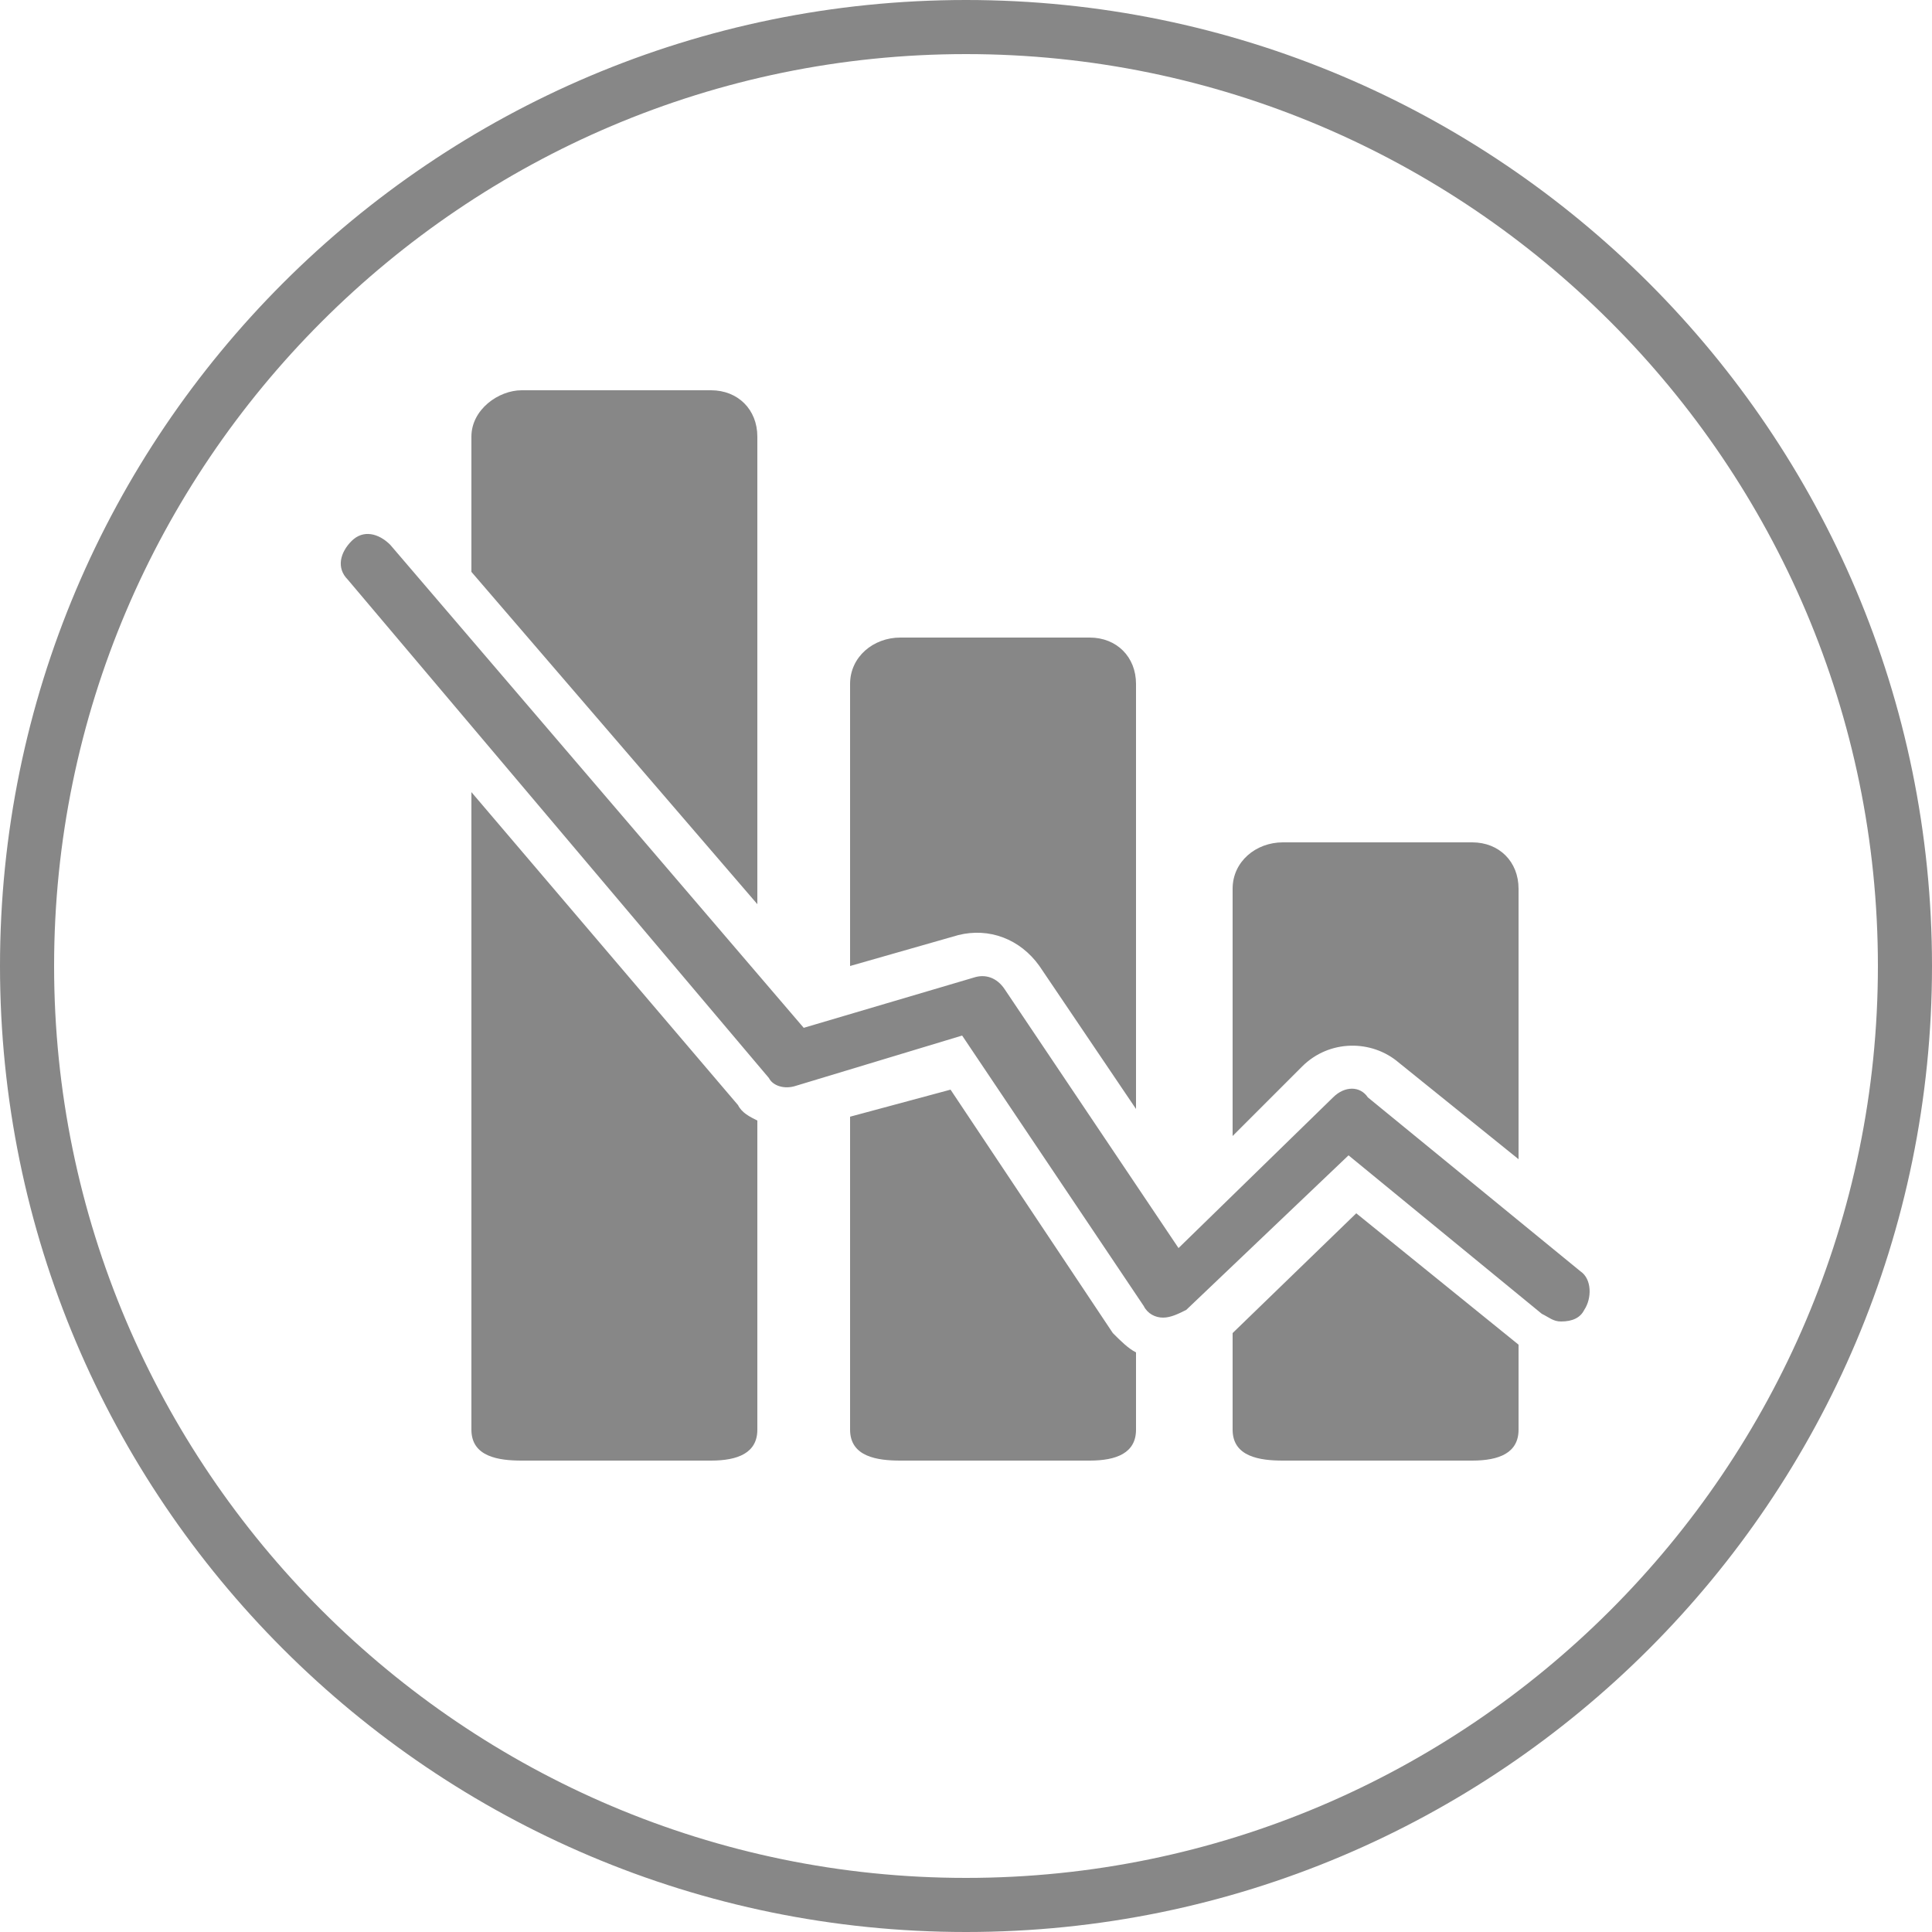
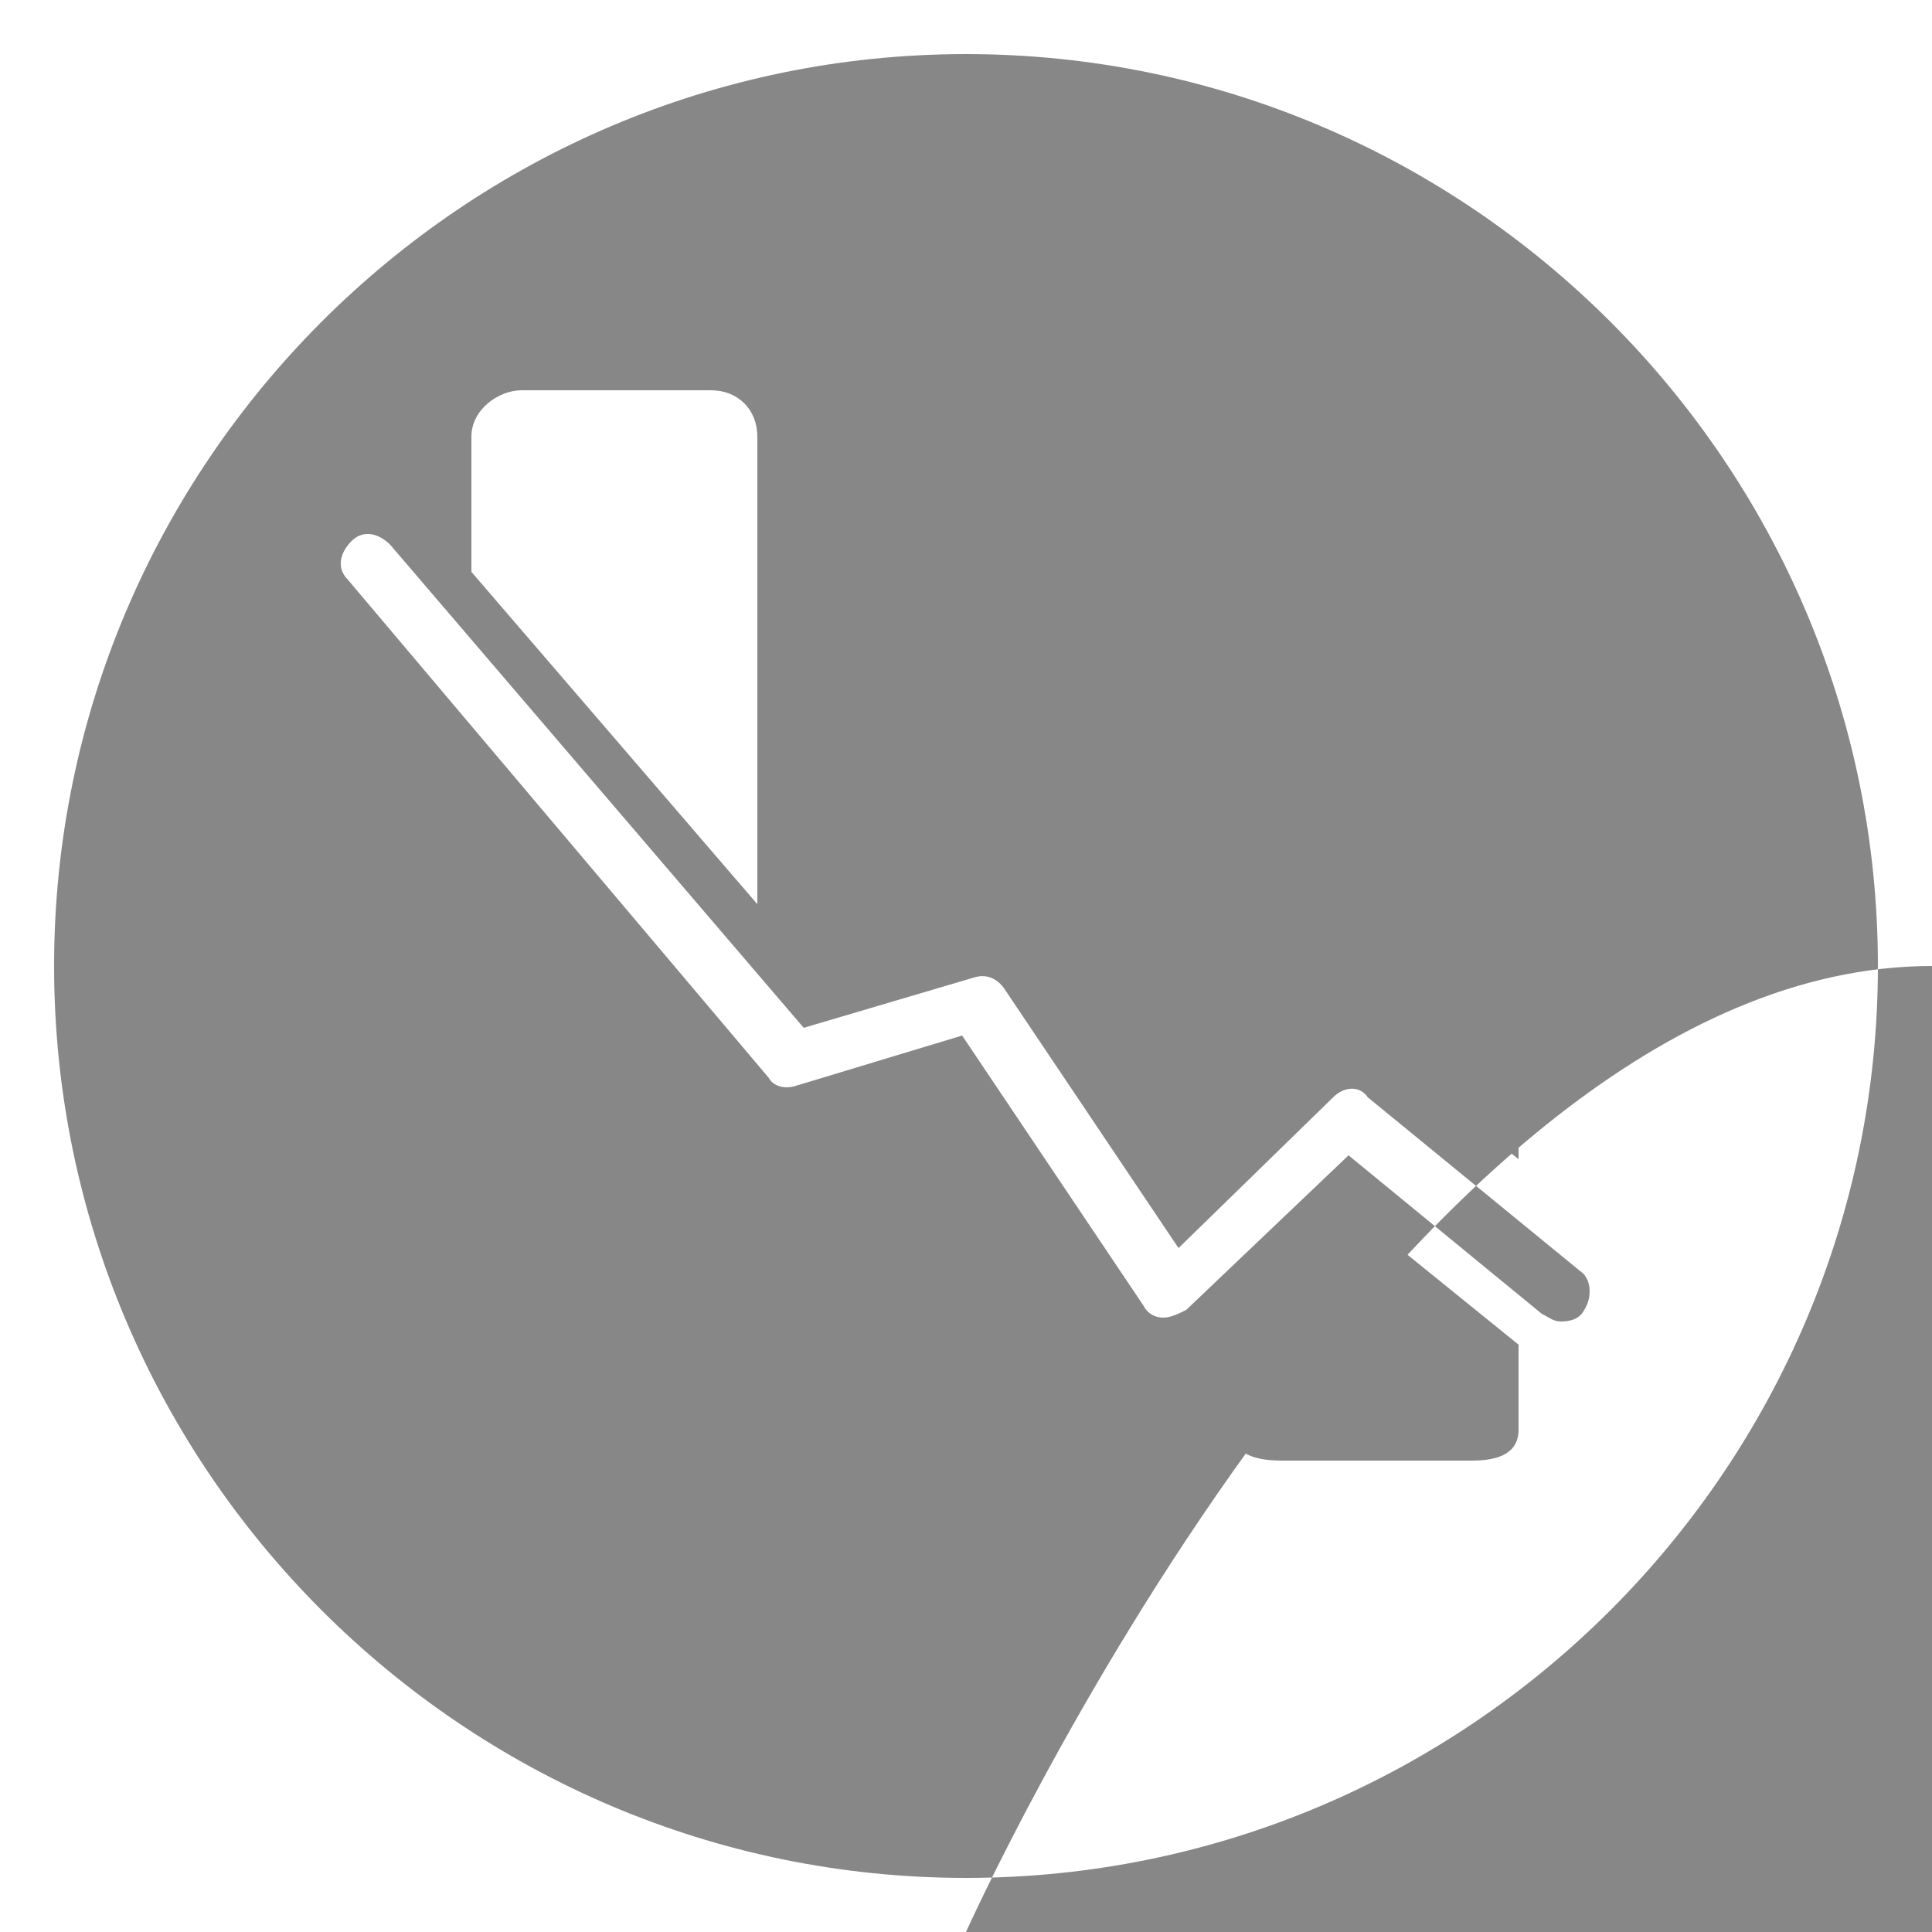
<svg xmlns="http://www.w3.org/2000/svg" enable-background="new 0 0 50 50" height="50" viewBox="0 0 50 50" width="50">
-   <path d="m12.2 14.8v-3.5c0-.7.7-1.2 1.3-1.2h4.9c.7 0 1.2.5 1.2 1.2v12.1zm12.6 9.4c.8-.2 1.6.1 2.1.8l2.5 3.7v-11c0-.7-.5-1.2-1.2-1.2h-4.9c-.7 0-1.3.5-1.3 1.2v7.3zm8.9 3.4c.7-.7 1.8-.7 2.5-.1l3.1 2.5v-7c0-.7-.5-1.2-1.2-1.2h-4.9c-.7 0-1.3.5-1.3 1.2v6.4zm1.4 3.8-3.2 3.1v2.5c0 .7.7.8 1.3.8h4.9c.7 0 1.2-.2 1.2-.8v-2.2zm-6.3 3.1-4.2-6.3-2.6.7v8.1c0 .7.7.8 1.3.8h4.9c.7 0 1.2-.2 1.2-.8v-2c-.2-.1-.4-.3-.6-.5zm-9.7-5.9-6.9-8.1v16.5c0 .7.7.8 1.3.8h4.9c.7 0 1.2-.2 1.2-.8v-8c-.2-.1-.4-.2-.5-.4zm-10-14.6c.3-.3.7-.2 1 .1l10.7 12.5 4.4-1.3c.3-.1.6 0 .8.3l4.5 6.7 4-3.9c.3-.3.7-.3.9 0l5.5 4.5c.3.2.3.7.1 1-.1.2-.3.3-.6.3-.2 0-.3-.1-.5-.2l-5-4.1-4.2 4c-.2.1-.4.2-.6.2s-.4-.1-.5-.3l-4.7-7-4.3 1.3c-.3.1-.6 0-.7-.2l-10.9-12.9c-.3-.3-.2-.7.1-1zm15.9 36c-13.8 0-25-11.2-25-25s11.2-25 25-25 25 11.2 25 25-11.2 25-25 25zm0-48.6c-13 0-23.6 10.6-23.6 23.6s10.6 23.6 23.6 23.6 23.6-10.6 23.6-23.6-10.6-23.6-23.6-23.6z" fill="#878787" />
+   <path d="m12.2 14.8v-3.5c0-.7.7-1.2 1.3-1.2h4.9c.7 0 1.2.5 1.2 1.2v12.1zm12.6 9.4c.8-.2 1.6.1 2.1.8l2.5 3.7v-11c0-.7-.5-1.2-1.2-1.2h-4.9c-.7 0-1.3.5-1.3 1.2v7.3zm8.9 3.4c.7-.7 1.8-.7 2.5-.1l3.1 2.5v-7c0-.7-.5-1.2-1.2-1.2h-4.9c-.7 0-1.3.5-1.3 1.2v6.4zm1.4 3.8-3.2 3.1v2.5c0 .7.7.8 1.3.8h4.9c.7 0 1.2-.2 1.2-.8v-2.2zm-6.3 3.1-4.2-6.3-2.6.7v8.1c0 .7.7.8 1.3.8h4.9c.7 0 1.2-.2 1.2-.8v-2c-.2-.1-.4-.3-.6-.5zm-9.7-5.9-6.9-8.1v16.5c0 .7.7.8 1.3.8h4.9c.7 0 1.2-.2 1.2-.8v-8c-.2-.1-.4-.2-.5-.4zm-10-14.6c.3-.3.7-.2 1 .1l10.7 12.5 4.4-1.3c.3-.1.6 0 .8.3l4.5 6.7 4-3.9c.3-.3.7-.3.9 0l5.5 4.5c.3.2.3.7.1 1-.1.2-.3.3-.6.3-.2 0-.3-.1-.5-.2l-5-4.1-4.2 4c-.2.1-.4.2-.6.2s-.4-.1-.5-.3l-4.7-7-4.3 1.3c-.3.1-.6 0-.7-.2l-10.9-12.9c-.3-.3-.2-.7.1-1zm15.9 36s11.2-25 25-25 25 11.2 25 25-11.2 25-25 25zm0-48.6c-13 0-23.6 10.6-23.6 23.6s10.6 23.6 23.6 23.6 23.6-10.6 23.6-23.6-10.6-23.6-23.6-23.6z" fill="#878787" />
</svg>